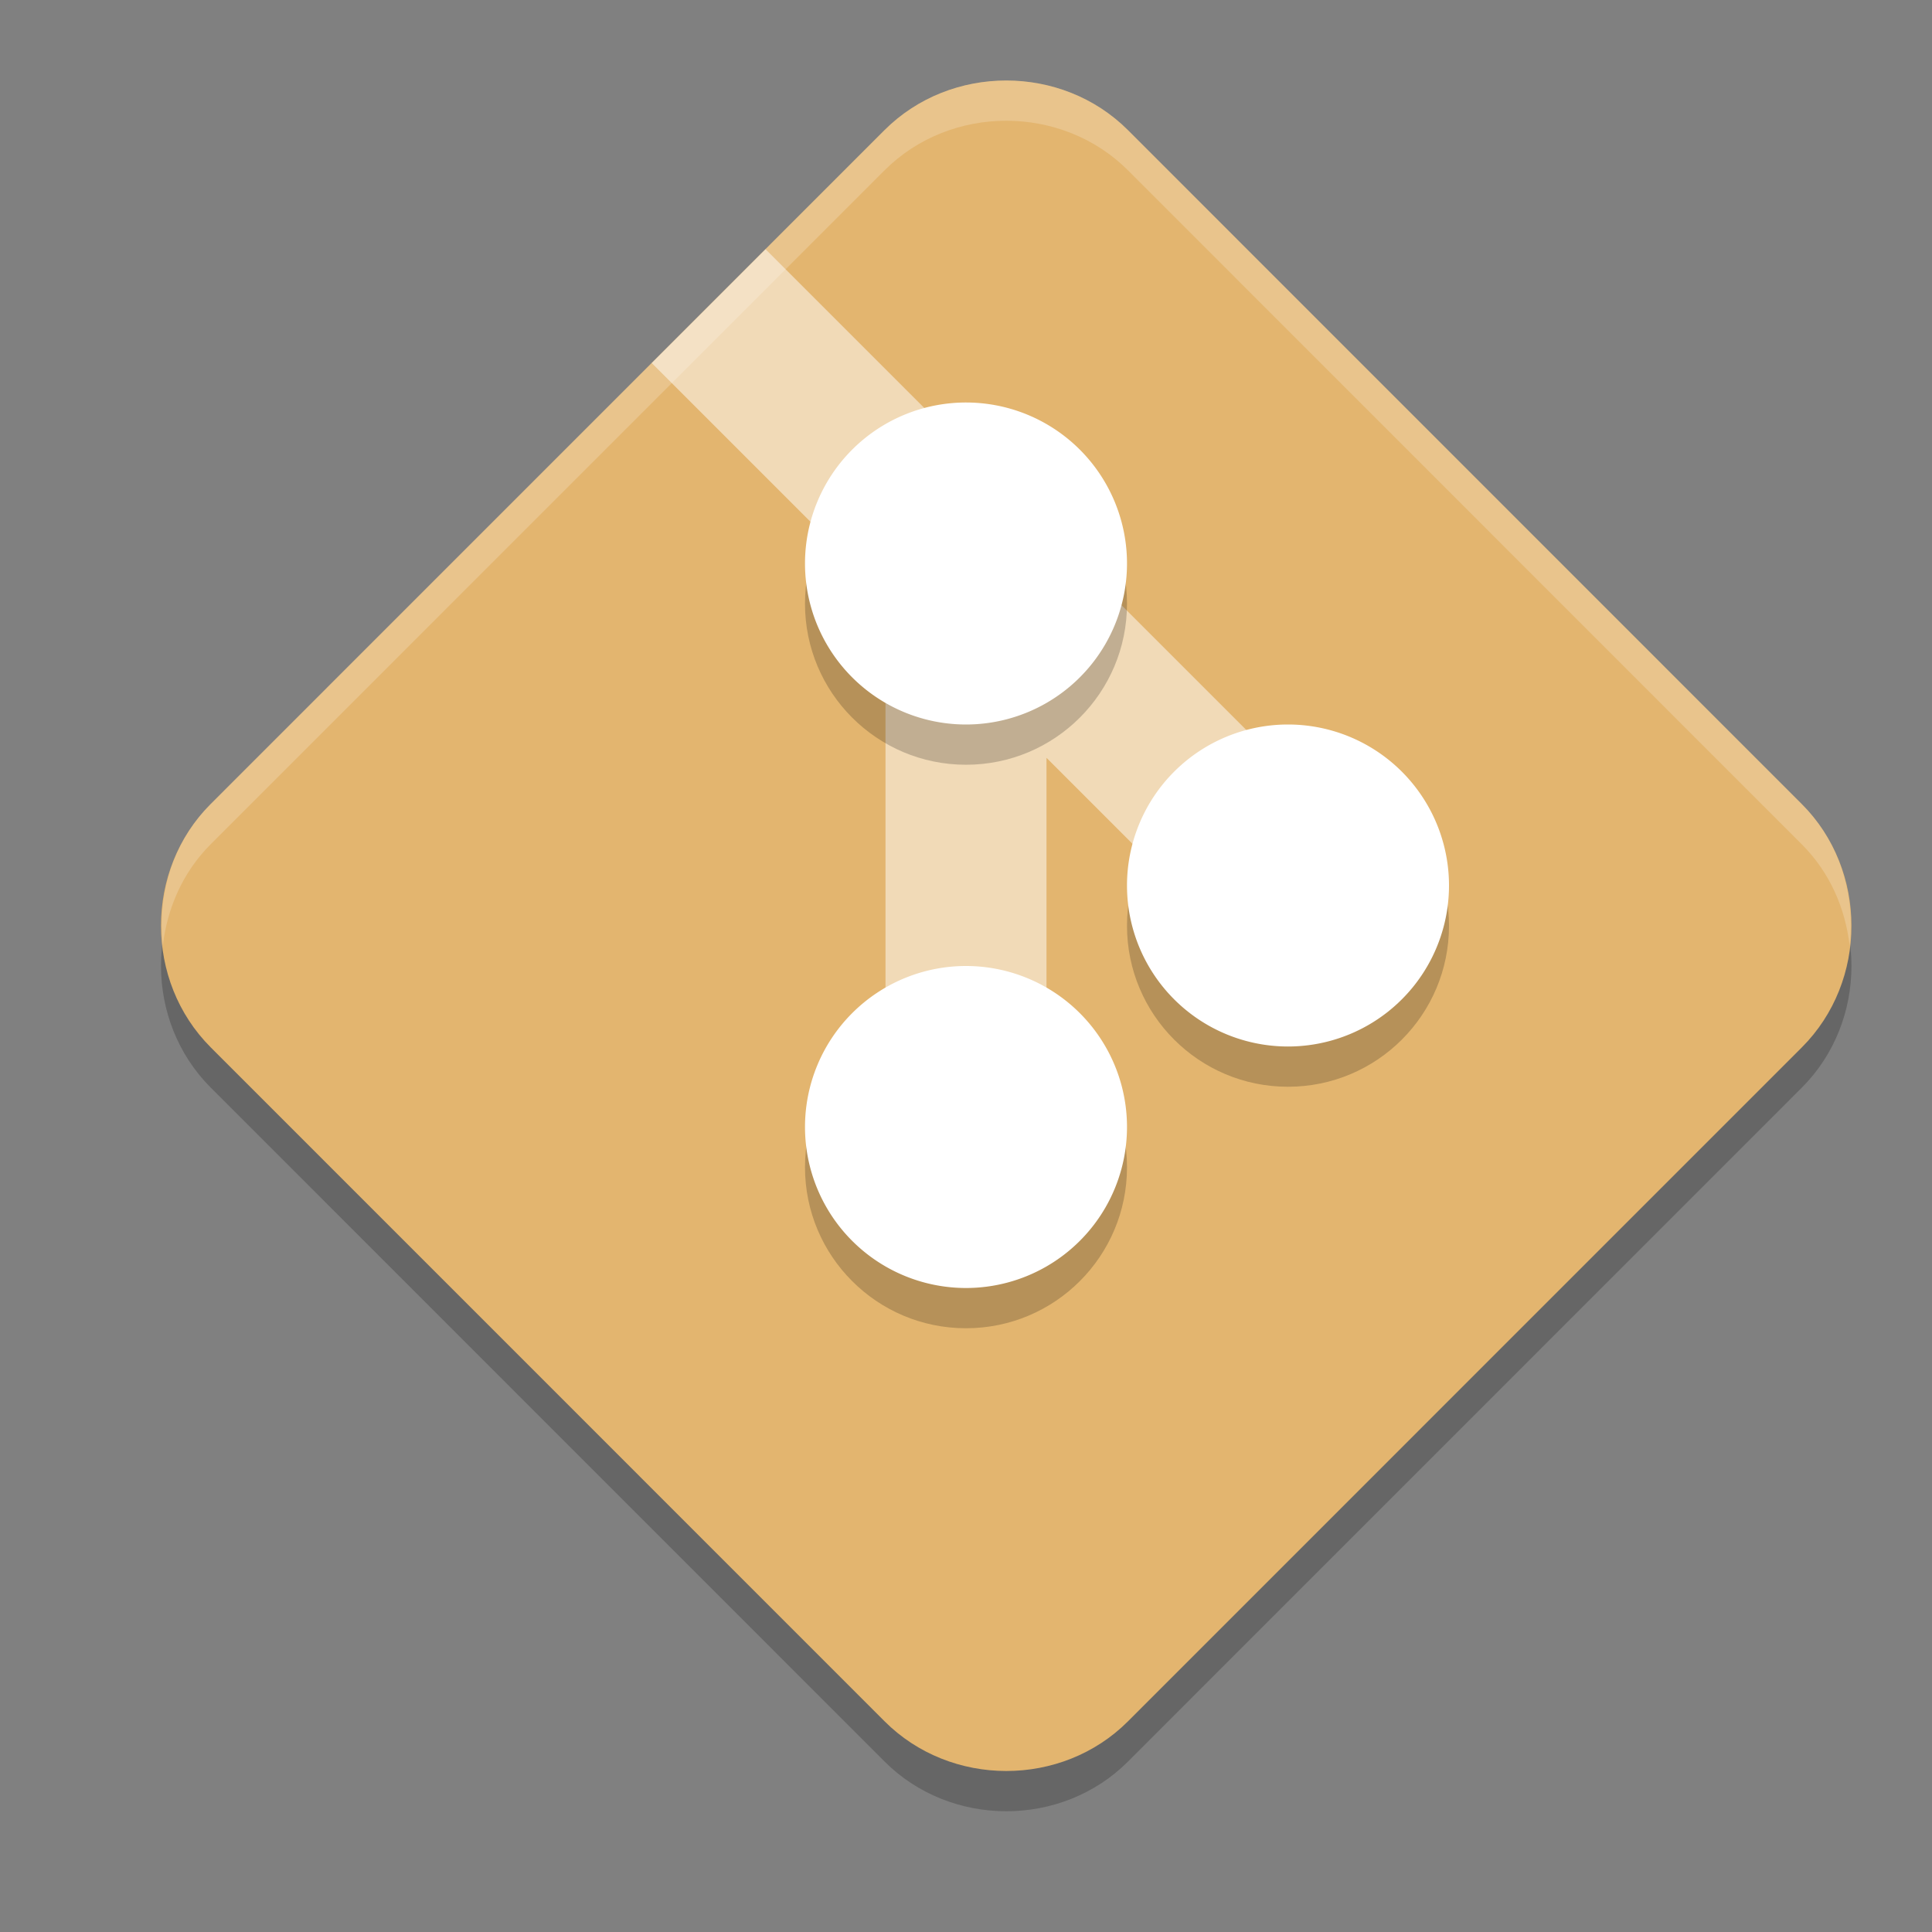
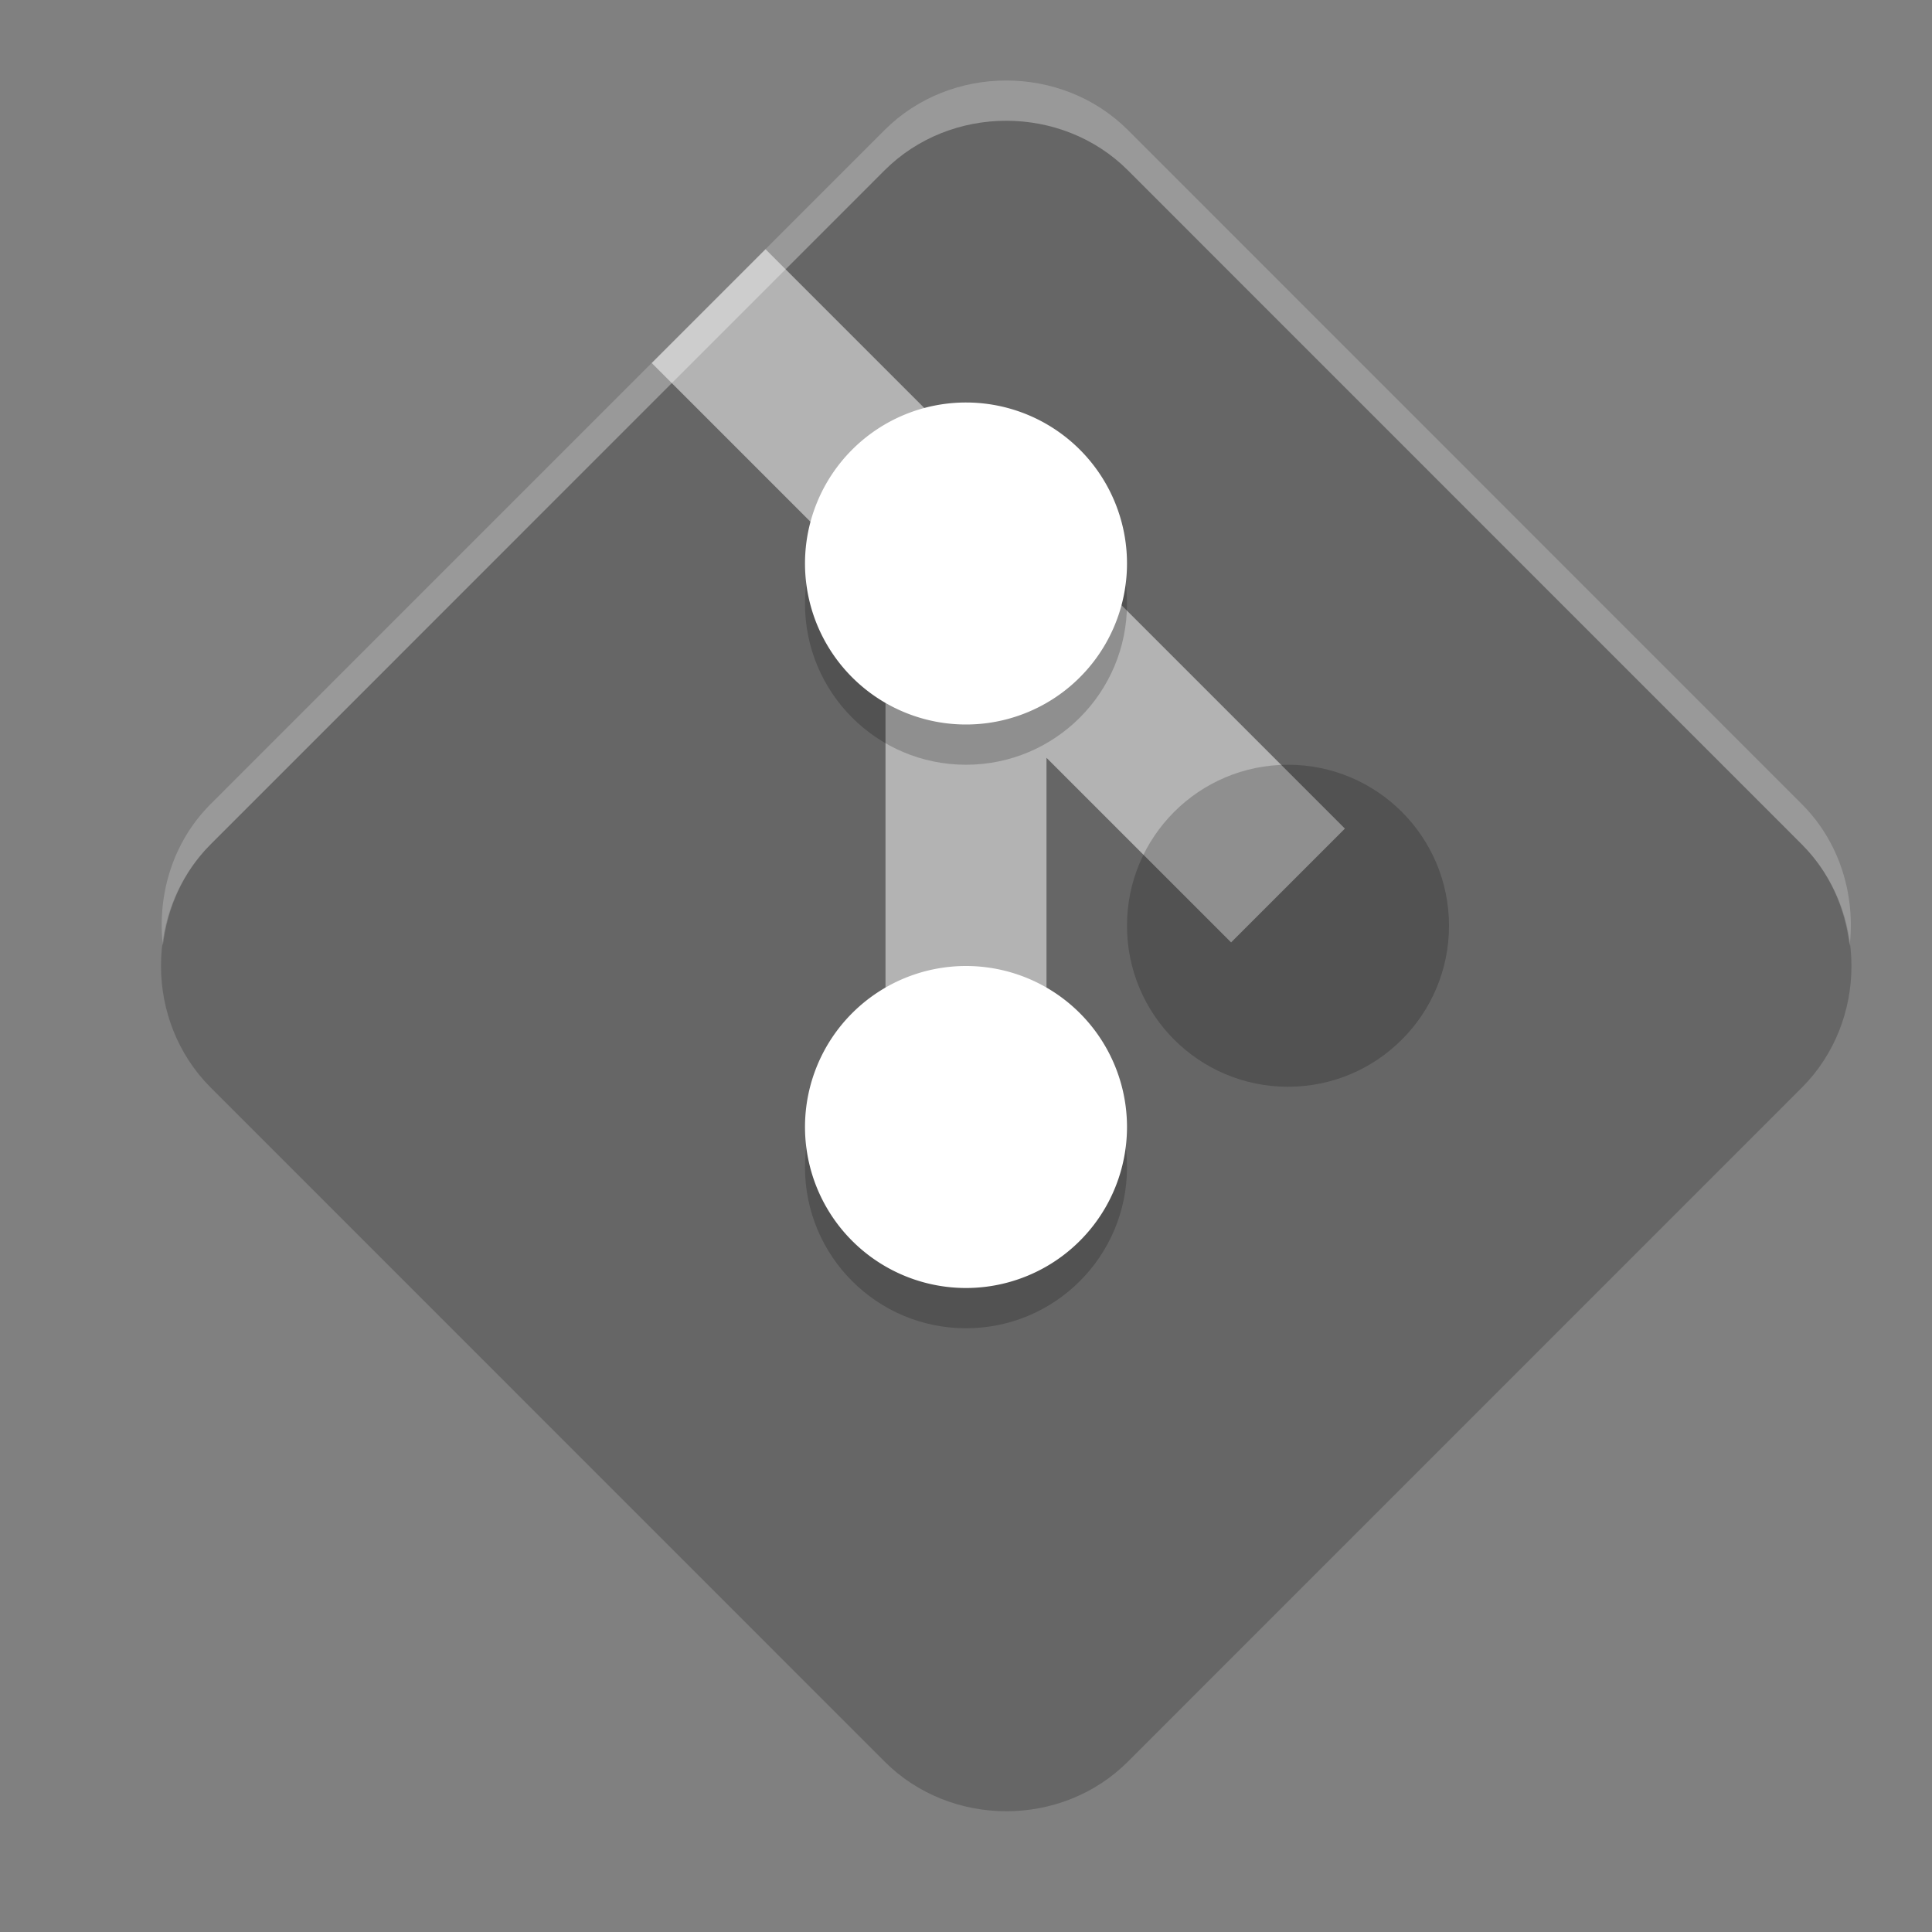
<svg xmlns="http://www.w3.org/2000/svg" width="24" height="24" version="1">
  <rect width="100%" height="100%" fill="#808080" stroke="none" />
  <path style="opacity:0.2" d="m 12.5,1.5 c -0.55,0 -1.1,0.205 -1.512,0.616 L 2.616,10.489 c -0.822,0.822 -0.821,2.198 0.001,3.021 l 8.372,8.373 c 0.822,0.822 2.2,0.823 3.022,0.001 l 8.372,-8.373 c 0.822,-0.822 0.822,-2.2 0,-3.022 L 14.011,2.116 C 13.6,1.705 13.05,1.5 12.5,1.5 Z" />
-   <path style="fill:#e3b56f" d="m 12.5,1 c -0.55,0 -1.1,0.205 -1.512,0.616 L 2.616,9.989 c -0.822,0.822 -0.821,2.198 0.001,3.021 l 8.372,8.373 c 0.822,0.822 2.2,0.823 3.022,0.001 l 8.372,-8.373 c 0.822,-0.822 0.822,-2.2 0,-3.022 L 14.011,1.616 C 13.6,1.205 13.05,1 12.5,1 Z" />
  <path style="opacity:0.5;fill:#ffffff" d="M 9.51,3.096 8.096,4.51 11,7.414 v 7.086 h 2 V 9.414 l 2.293,2.293 1.414,-1.414 z" />
  <path style="opacity:0.2" d="m 12,5.5 c -1.105,-2e-7 -2,0.895 -2,2 10e-8,1.105 0.895,2 2,2 1.105,-10e-8 2,-0.895 2,-2 0,-1.105 -0.895,-2 -2,-2 z m 4,4 c -1.105,1e-7 -2,0.895 -2,2 0,1.105 0.895,2 2,2 1.105,0 2,-0.895 2,-2 0,-1.105 -0.895,-2 -2,-2 z m -4,3 c -1.105,0 -2,0.895 -2,2 10e-8,1.105 0.895,2 2,2 1.105,0 2,-0.895 2,-2 0,-1.105 -0.895,-2 -2,-2 z" />
  <path style="fill:#ffffff" d="M 12,5 A 2,2 0 0 0 10,7 2,2 0 0 0 12,9 2,2 0 0 0 14,7 2,2 0 0 0 12,5 Z" />
-   <path style="fill:#ffffff" d="M 16,9 A 2,2 0 0 0 14,11 2,2 0 0 0 16,13 2,2 0 0 0 18,11 2,2 0 0 0 16,9 Z" />
  <path style="fill:#ffffff" d="M 12,12 A 2,2 0 0 0 10,14 2,2 0 0 0 12,16 2,2 0 0 0 14,14 2,2 0 0 0 12,12 Z" />
  <path style="opacity:0.2;fill:#ffffff" d="m 12.5,1 c -0.55,0 -1.101,0.205 -1.512,0.616 L 2.616,9.989 C 2.143,10.462 1.952,11.117 2.023,11.746 2.077,11.284 2.269,10.837 2.616,10.489 L 10.988,2.116 C 11.399,1.705 11.95,1.5 12.5,1.5 c 0.55,0 1.101,0.205 1.512,0.616 l 8.371,8.373 c 0.348,0.348 0.541,0.797 0.594,1.261 0.072,-0.63 -0.12,-1.287 -0.594,-1.761 L 14.012,1.616 C 13.601,1.205 13.05,1 12.5,1 Z" />
</svg>